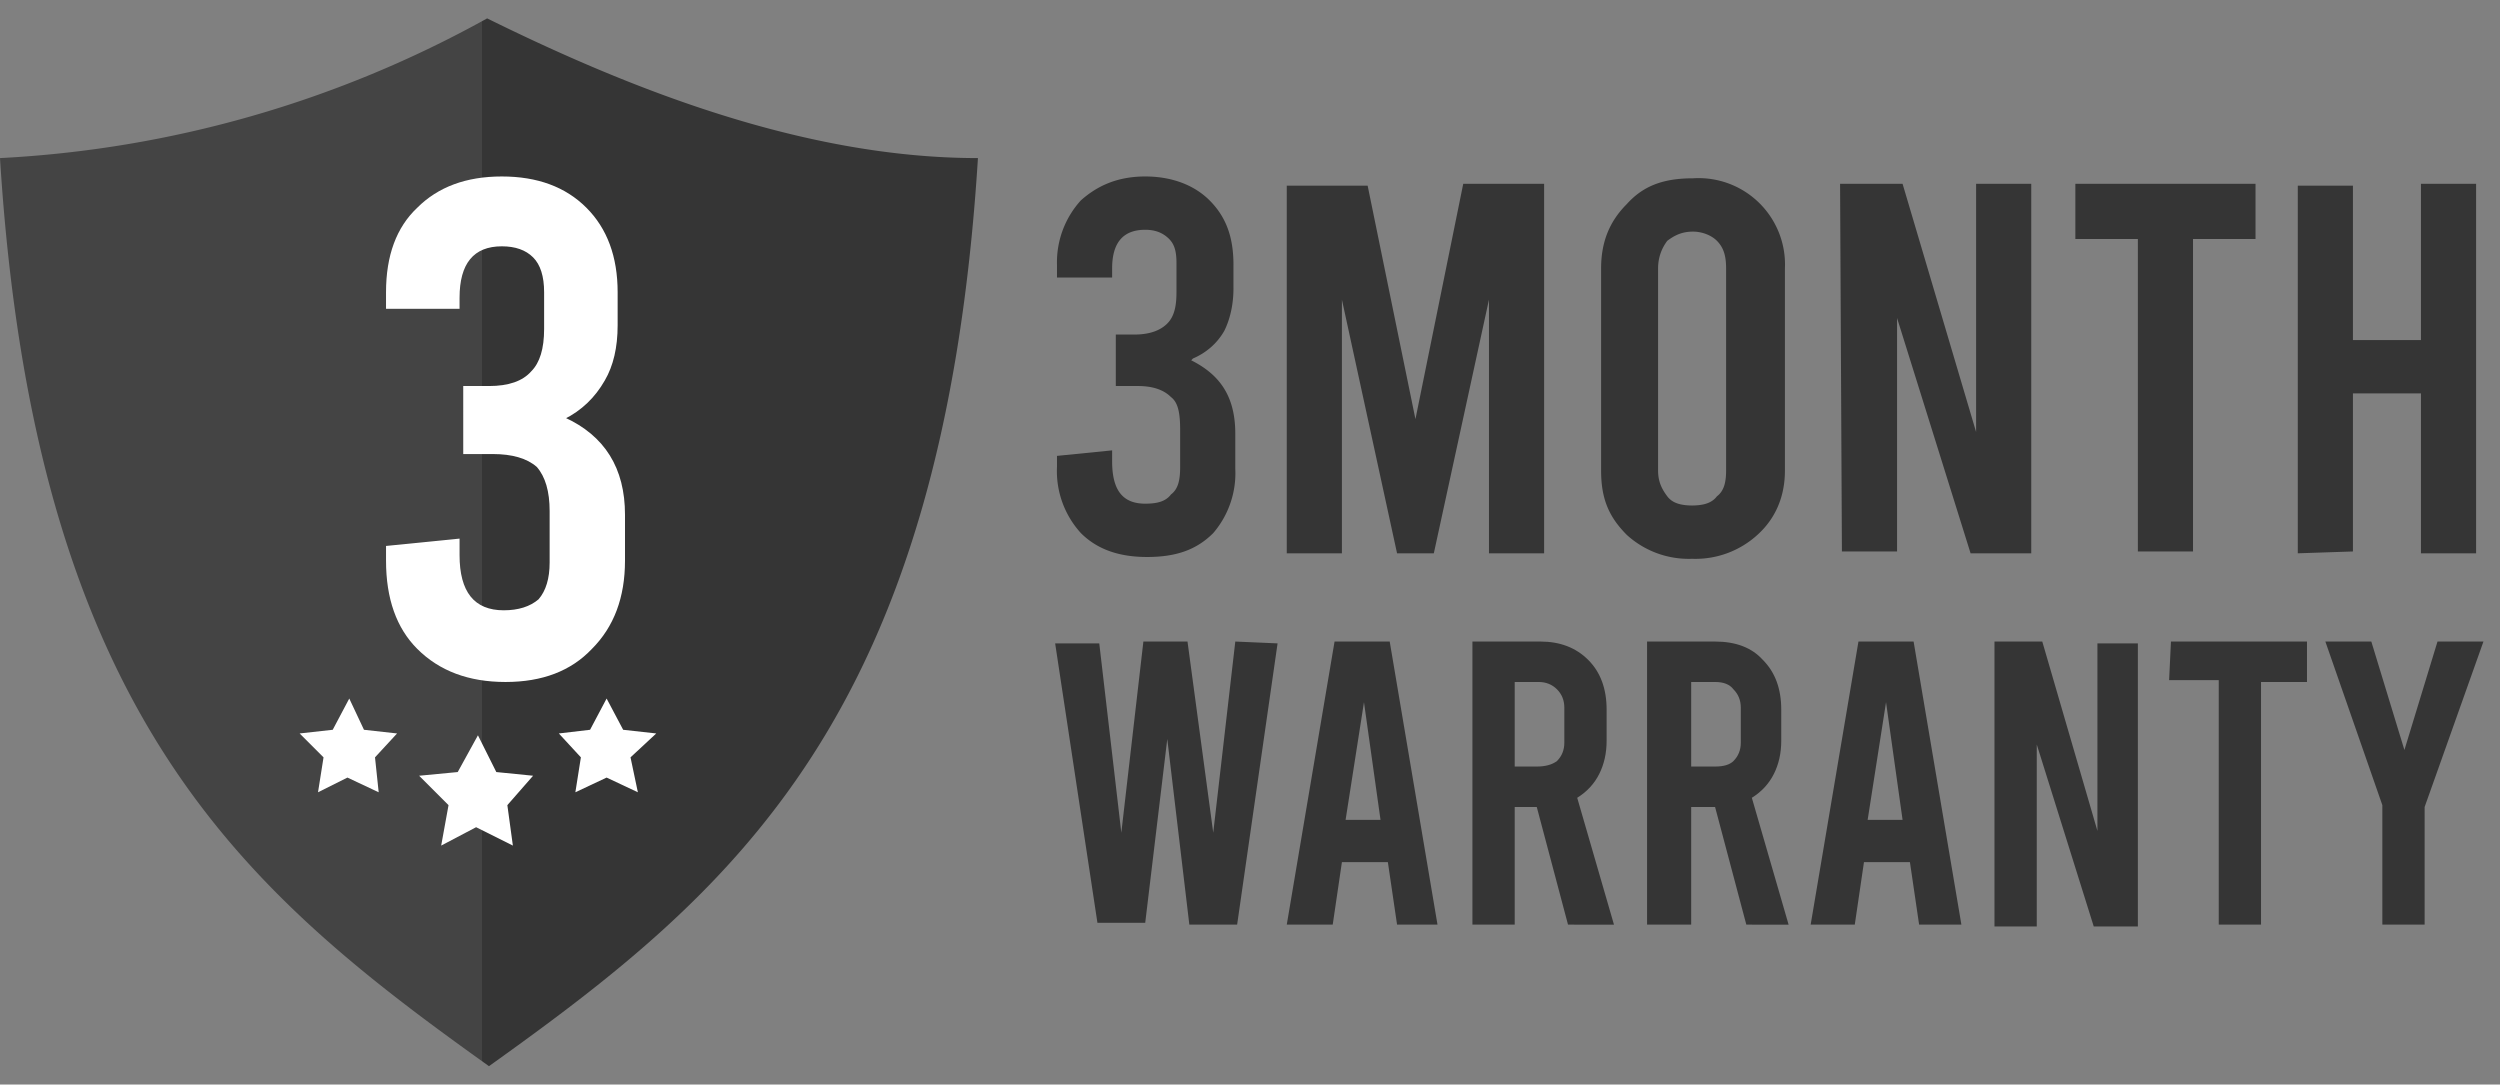
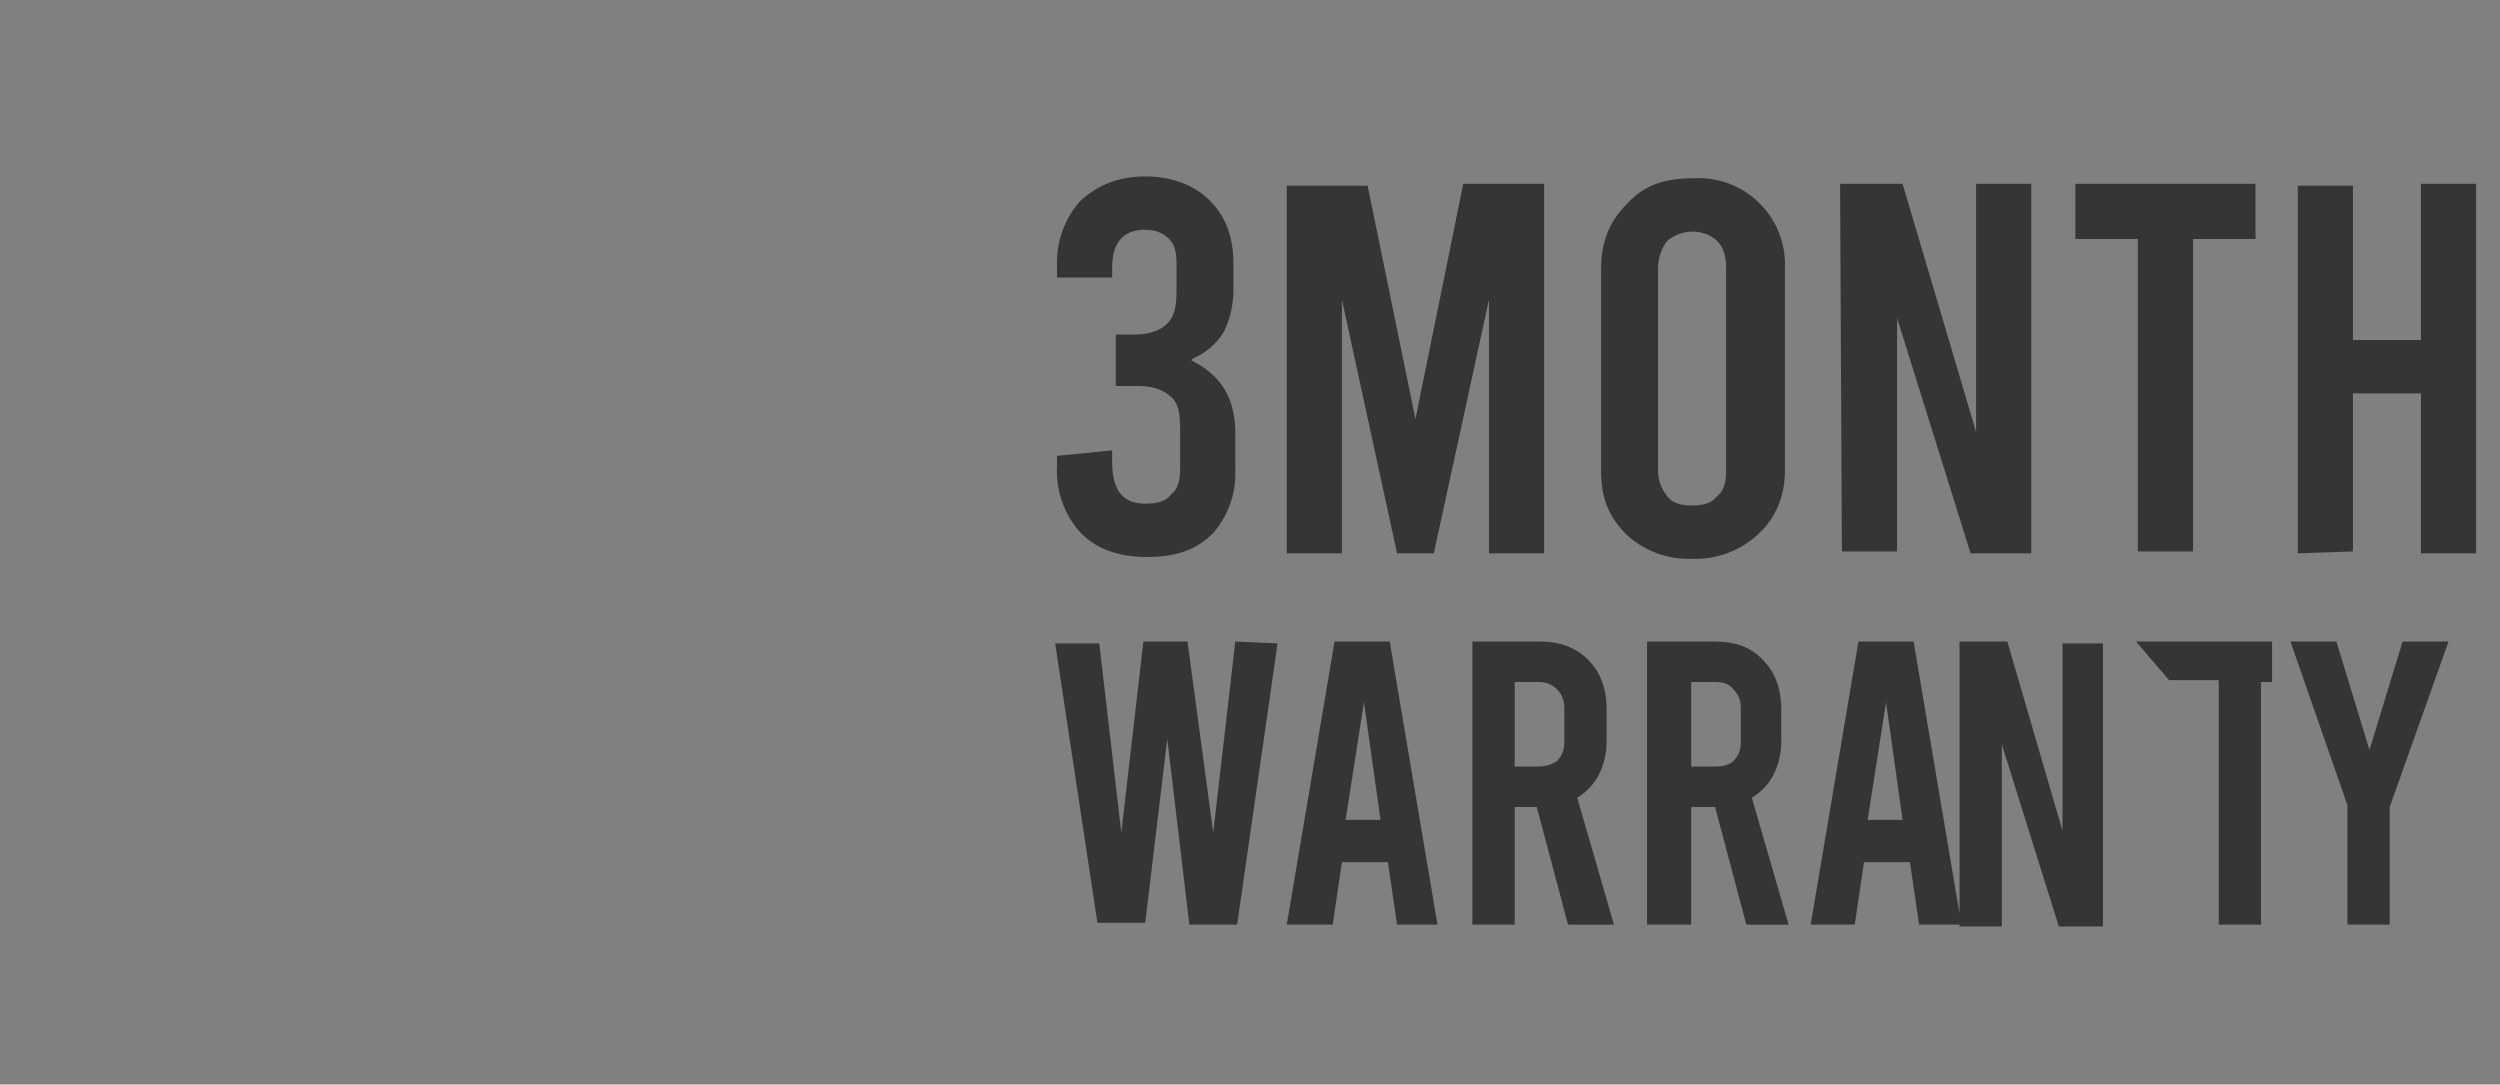
<svg xmlns="http://www.w3.org/2000/svg" xml:space="preserve" width="136" height="59">
  <rect width="100%" height="100%" fill="#808080" stroke="none" />
  <defs>
    <linearGradient id="a" x1="6.9" x2="14" y1="8" y2="8" gradientTransform="matrix(3.8 0 0 3.8 0 -2.8)" gradientUnits="userSpaceOnUse">
      <stop offset="0" stop-color="#444" />
      <stop offset="0" stop-color="#353535" />
    </linearGradient>
  </defs>
-   <path fill="url(#a)" d="M26.5 1A61 61 0 0 1 0 8.6C1.9 39 13.3 48.5 26.6 58c13.3-9.5 24.7-19 26.6-49.4-9.5 0-19-3.8-26.7-7.6z" paint-order="markers fill stroke" />
  <g fill="#353535">
-     <path d="m69.5 35-2.2 15.3h-2.6l-1.2-10.1-1.2 10h-2.6L57.4 35h2.4L61 45.3l1.2-10.4h2.4L66 45.3l1.2-10.4zm6 11.9H73l-.5 3.4H70l2.6-15.4h3l2.6 15.4H76zm-.4-2.3-.9-6.4-1 6.4zm10.2 5.7-1.7-6.4h-1.2v6.4h-2.3V34.9h3.7q1.6 0 2.6 1t1 2.7v1.7q0 1-.4 1.8t-1.2 1.3l2 6.9zm-2.9-8.6h1.2q.7 0 1.1-.3.4-.4.4-1v-1.9q0-.6-.4-1t-1-.4h-1.3zM95 50.3l-1.7-6.4H92v6.4h-2.4V34.9h3.7q1.7 0 2.6 1 1 1 1 2.7v1.7q0 1-.4 1.8t-1.2 1.3l2 6.9zm-3-8.6h1.3q.7 0 1-.3.4-.4.4-1v-1.9q0-.6-.4-1-.3-.4-1-.4H92zm11.9 5.2h-2.5l-.5 3.4h-2.4l2.6-15.4h3l2.6 15.4h-2.3zm-.4-2.3-.9-6.4-1 6.4zm5-9.7h2.6l3 10.3V35h2.2v15.4h-2.4l-3.1-9.9v9.9h-2.3zm9.6 0h7.4v2.2H123v13.2h-2.3V37H118zm17 0-3.2 9v6.4h-2.3v-6.5l-3.1-8.9h2.5l1.8 5.9 1.8-5.9z" aria-label="Warranty" />
+     <path d="m69.5 35-2.2 15.3h-2.6l-1.2-10.1-1.2 10h-2.6L57.4 35h2.4L61 45.3l1.2-10.4h2.4L66 45.3l1.2-10.4zm6 11.9H73l-.5 3.4H70l2.6-15.4h3l2.6 15.4H76zm-.4-2.3-.9-6.4-1 6.4zm10.2 5.7-1.7-6.4h-1.2v6.4h-2.3V34.9h3.7q1.6 0 2.6 1t1 2.7v1.7q0 1-.4 1.8t-1.2 1.3l2 6.9zm-2.9-8.6h1.2q.7 0 1.1-.3.4-.4.4-1v-1.9q0-.6-.4-1t-1-.4h-1.3zM95 50.3l-1.7-6.4H92v6.4h-2.4V34.9h3.7q1.7 0 2.6 1 1 1 1 2.7v1.7q0 1-.4 1.8t-1.2 1.3l2 6.9zm-3-8.6h1.3q.7 0 1-.3.4-.4.4-1v-1.9q0-.6-.4-1-.3-.4-1-.4H92zm11.9 5.2h-2.5l-.5 3.4h-2.4l2.6-15.4h3l2.6 15.4h-2.3zm-.4-2.3-.9-6.4-1 6.4m5-9.7h2.6l3 10.3V35h2.2v15.4h-2.4l-3.1-9.9v9.9h-2.3zm9.6 0h7.4v2.2H123v13.2h-2.3V37H118zm17 0-3.2 9v6.4h-2.3v-6.5l-3.1-8.9h2.5l1.8 5.9 1.8-5.9z" aria-label="Warranty" />
    <path d="M64.8 19.6c1.6.8 2.4 2 2.4 4v1.9A5 5 0 0 1 66 29c-.9.9-2 1.3-3.6 1.3-1.5 0-2.7-.4-3.6-1.3a5 5 0 0 1-1.3-3.6v-.6l3-.3v.6c0 1.6.6 2.3 1.8 2.3.6 0 1.1-.1 1.4-.5.4-.3.5-.8.5-1.5v-2c0-.9-.1-1.5-.5-1.8-.4-.4-1-.6-1.8-.6h-1.2v-2.8h1c.8 0 1.4-.2 1.8-.6s.5-1 .5-1.7v-1.6c0-.6-.1-1-.4-1.3-.3-.3-.7-.5-1.3-.5-1.2 0-1.8.7-1.8 2.1v.5h-3v-.7a5 5 0 0 1 1.3-3.5c.9-.8 2-1.3 3.5-1.3s2.7.5 3.5 1.3c.9.9 1.3 2 1.3 3.5v1.3c0 .9-.2 1.7-.5 2.3-.4.7-1 1.2-1.7 1.5zM84 10v20.1h-3V16.3l-3 13.8h-2l-3-13.8v13.8h-3v-20h4.4L77 22.8 79.6 10zm8 20.4a5 5 0 0 1-3.5-1.3c-1-1-1.4-2-1.4-3.5v-11c0-1.5.5-2.6 1.4-3.5.9-1 2-1.4 3.6-1.4a4.7 4.7 0 0 1 5 4.9v11c0 1.4-.5 2.6-1.5 3.5a5 5 0 0 1-3.5 1.3zm0-2.9c.6 0 1.1-.1 1.4-.5.4-.3.5-.8.5-1.4v-11c0-.6-.1-1.1-.5-1.5-.3-.3-.8-.5-1.3-.5-.6 0-1 .2-1.4.5-.3.4-.5.9-.5 1.5v11c0 .6.2 1 .5 1.4.3.4.8.5 1.4.5zm8.1-17.5h3.4l4 13.5V10h3v20.1h-3.3l-4-12.8V30h-3zm12.8 0h9.8v3h-3.4v17h-3V13h-3.4zM125 30.1v-20h3v8.4h3.7V10h3v20.1h-3v-8.7H128V30z" aria-label="3MONTH" />
  </g>
  <g fill="#fff">
-     <path d="M30.7 22.7Q34 24.2 34 28v2.5q0 3-1.8 4.8-1.7 1.8-4.7 1.8t-4.8-1.8Q21 33.6 21 30.5v-.8l4-.4v.9q0 3 2.4 3 1.2 0 1.9-.6.6-.7.6-2v-2.8q0-1.6-.7-2.4-.8-.7-2.4-.7h-1.6V21h1.4q1.6 0 2.3-.8.7-.7.7-2.3v-2q0-1.3-.6-1.9-.6-.6-1.7-.6-2.3 0-2.3 2.8v.6h-4v-.9q0-3 1.7-4.6 1.7-1.7 4.6-1.7t4.6 1.7q1.7 1.7 1.7 4.6v1.8q0 1.8-.7 3-.8 1.4-2.2 2.1z" aria-label="3" />
-     <path d="m26 40 1 2 2 .2-1.4 1.6.3 2.2-2-1-1.9 1 .4-2.2-1.6-1.6 2.1-.2zm-7-2 .8 1.7 1.8.2-1.2 1.3.2 1.9-1.7-.8-1.6.8.3-1.9-1.3-1.3 1.8-.2zm14 0-.9 1.7-1.7.2 1.2 1.3-.3 1.9 1.7-.8 1.7.8-.4-1.9 1.4-1.3-1.8-.2z" paint-order="markers fill stroke" />
-   </g>
+     </g>
</svg>